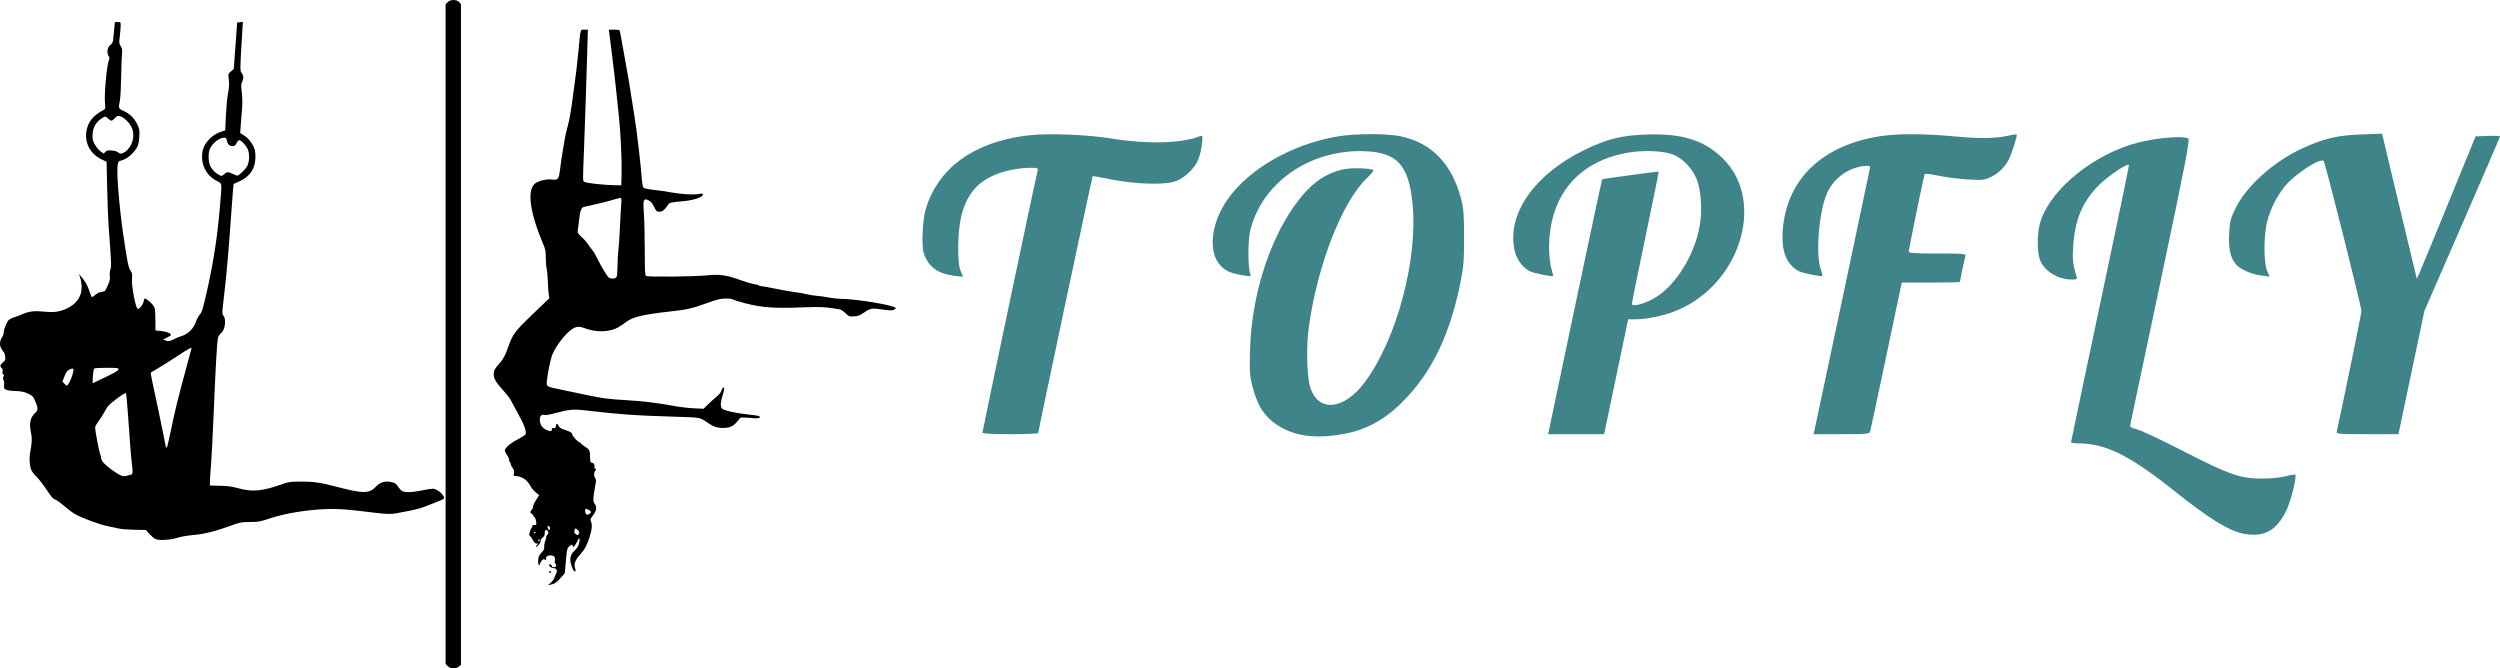
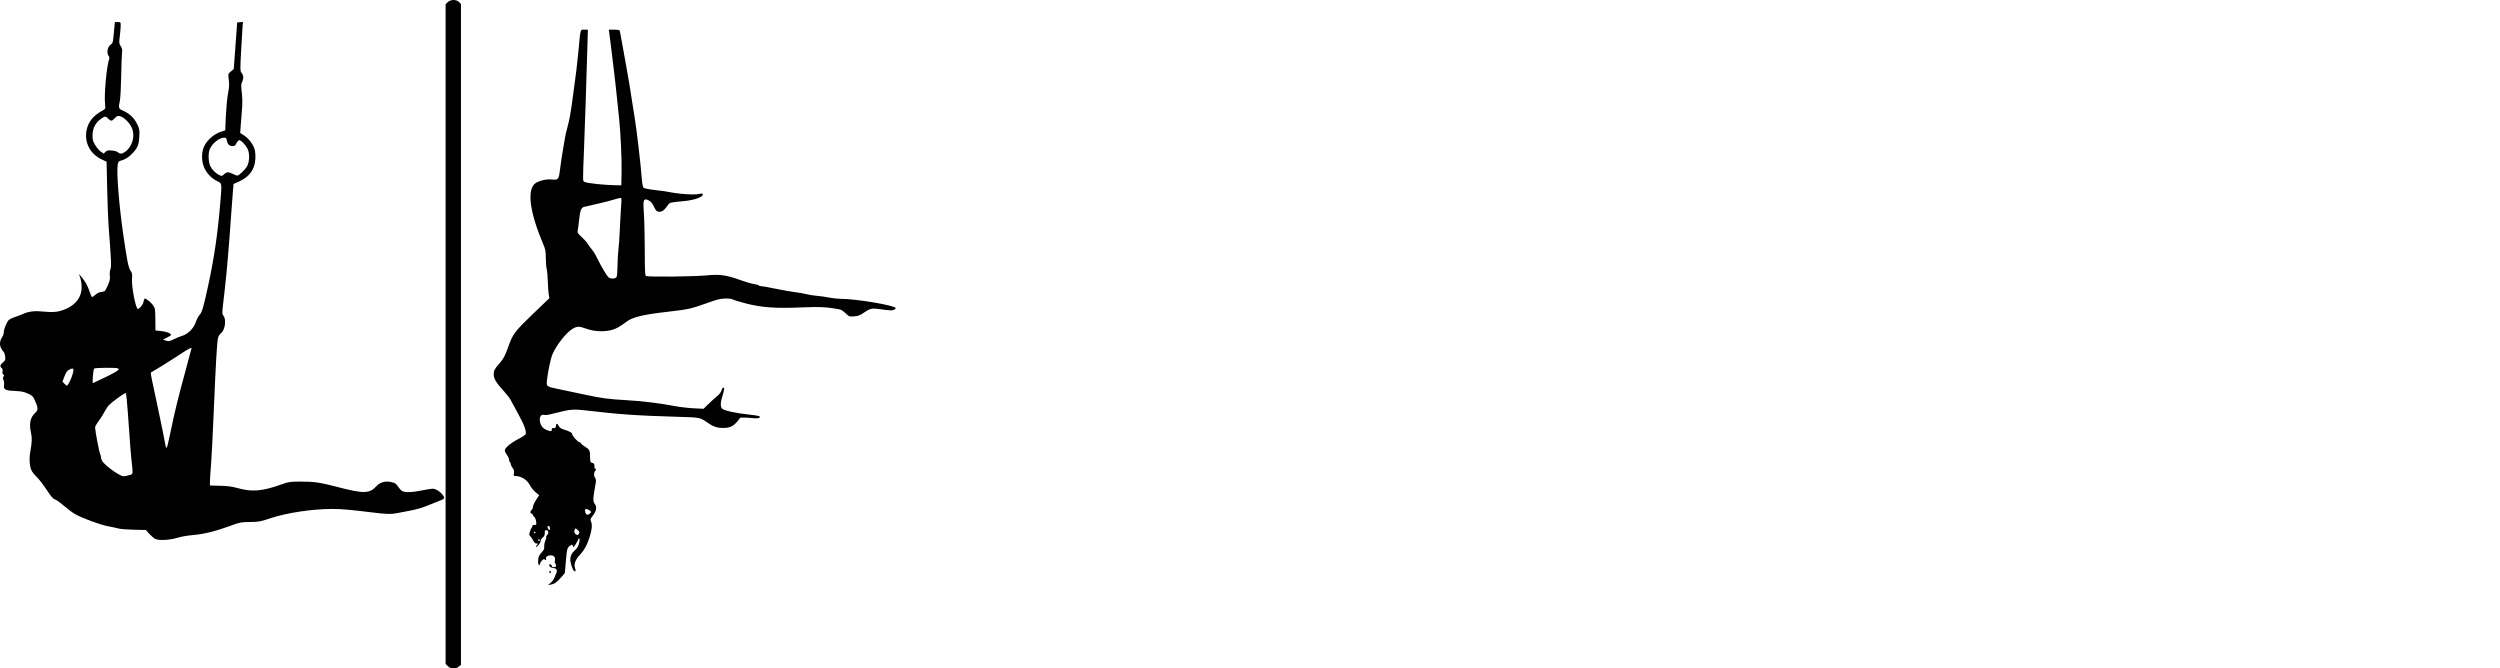
<svg xmlns="http://www.w3.org/2000/svg" width="187" height="50" viewBox="0 0 187 50" fill="none">
-   <path d="M167.778 39.914C166.699 39.698 165.218 38.779 162.641 36.723C159.329 34.082 157.505 33.173 155.505 33.166C155.18 33.166 154.914 33.126 154.914 33.079C154.914 33.031 155.897 28.354 157.099 22.684C158.301 17.015 159.268 12.358 159.248 12.336C159.119 12.198 157.665 13.179 156.987 13.861C155.757 15.099 155.205 16.427 155.07 18.473C155.011 19.377 155.058 19.797 155.313 20.651C155.383 20.884 155.352 20.909 155.003 20.909C153.86 20.909 152.785 20.202 152.543 19.291C152.344 18.537 152.396 17.236 152.656 16.48C153.494 14.047 156.674 11.505 159.932 10.664C161.342 10.3 163.343 10.138 163.689 10.361C163.816 10.443 163.442 12.365 161.624 20.982C160.403 26.769 159.379 31.609 159.349 31.738C159.303 31.938 159.379 31.994 159.863 32.12C160.175 32.202 161.762 32.95 163.39 33.784C166.793 35.527 167.582 35.799 169.235 35.799C169.828 35.799 170.596 35.721 170.962 35.624C171.325 35.528 171.651 35.479 171.686 35.516C171.812 35.643 171.373 37.428 171.045 38.127C170.308 39.698 169.341 40.227 167.778 39.914ZM97.756 32.591C96.249 32.404 94.961 31.628 94.292 30.505C94.091 30.167 93.818 29.457 93.686 28.927C93.474 28.072 93.454 27.75 93.507 26.069C93.63 22.199 94.866 18.187 96.774 15.46C97.926 13.813 99.054 12.969 100.513 12.662C101.12 12.535 102.483 12.575 102.726 12.727C102.773 12.757 102.56 13.021 102.252 13.314C100.41 15.065 98.572 19.744 97.917 24.345C97.689 25.945 97.745 28.239 98.031 29.053C98.667 30.86 100.533 30.655 102.069 28.611C104.471 25.414 106.085 19.369 105.653 15.18C105.364 12.368 104.516 11.427 102.17 11.314C98.069 11.116 94.409 13.619 93.521 17.229C93.335 17.985 93.336 20.064 93.523 20.483C93.605 20.667 93.565 20.68 93.122 20.615C92.127 20.469 91.733 20.311 91.323 19.894C90.338 18.893 90.557 16.718 91.826 14.911C93.419 12.641 96.619 10.802 100.001 10.213C101.341 9.979 103.737 9.974 104.798 10.201C107.078 10.69 108.576 12.231 109.271 14.804C109.477 15.563 109.513 16.007 109.513 17.759C109.514 19.552 109.475 20.01 109.214 21.269C108.458 24.924 107.23 27.553 105.291 29.663C103.902 31.175 102.473 32.046 100.798 32.401C99.679 32.638 98.652 32.702 97.756 32.591ZM73.487 32.359C73.487 32.234 77.515 13.094 77.614 12.748C77.664 12.573 77.588 12.548 77.016 12.55C76.656 12.551 76.014 12.626 75.591 12.718C72.832 13.312 71.685 14.99 71.677 18.446C71.674 19.46 71.721 19.939 71.855 20.265L72.037 20.708L71.382 20.627C70.115 20.47 69.419 19.949 69.092 18.913C68.914 18.35 69.009 16.388 69.252 15.609C70.206 12.546 72.824 10.647 76.795 10.139C78.306 9.945 81.238 10.053 83.234 10.376C85.849 10.799 88.388 10.726 89.759 10.188C89.961 10.109 89.97 10.147 89.902 10.807C89.862 11.194 89.721 11.745 89.589 12.031C89.276 12.708 88.503 13.392 87.827 13.592C86.975 13.843 84.847 13.769 83.178 13.43C82.403 13.273 81.753 13.16 81.732 13.179C81.694 13.215 77.66 32.237 77.658 32.391C77.657 32.439 76.718 32.477 75.572 32.477C74.214 32.477 73.487 32.436 73.487 32.359ZM117.802 22.957C118.903 17.721 119.819 13.425 119.837 13.41C119.883 13.373 124.032 12.812 124.07 12.838C124.087 12.849 123.643 15.038 123.084 17.703C122.525 20.368 122.068 22.624 122.068 22.715C122.068 22.939 122.716 22.816 123.476 22.449C125.163 21.634 126.737 19.231 127.146 16.849C127.346 15.677 127.231 14.125 126.885 13.339C126.543 12.562 125.927 11.912 125.233 11.596C124.588 11.303 123.127 11.211 121.952 11.391C118.108 11.979 115.88 14.589 115.873 18.514C115.871 19.055 115.945 19.749 116.036 20.055C116.126 20.361 116.187 20.626 116.17 20.643C116.097 20.717 114.686 20.426 114.408 20.28C113.854 19.989 113.42 19.367 113.275 18.656C112.728 15.976 114.801 13.024 118.494 11.227C120.214 10.39 121.293 10.122 123.195 10.06C125.824 9.974 127.459 10.485 128.838 11.822C132.213 15.094 130.072 21.596 125.035 23.373C124.177 23.676 123.061 23.885 122.293 23.886L121.786 23.887L119.988 32.477H115.8L117.802 22.957ZM135.714 32.219C135.816 31.798 139.851 12.735 139.877 12.548C139.895 12.418 139.805 12.384 139.506 12.411C138.269 12.519 137.163 13.316 136.656 14.464C136.064 15.804 135.797 18.997 136.184 20.111C136.277 20.38 136.338 20.617 136.318 20.638C136.242 20.715 134.843 20.433 134.559 20.285C133.63 19.796 133.238 18.813 133.348 17.247C133.613 13.47 136.219 10.914 140.53 10.204C141.888 9.98 143.793 9.981 146.272 10.208C148.19 10.383 149.276 10.362 150.31 10.131C150.582 10.07 150.823 10.04 150.847 10.064C150.923 10.141 150.422 11.676 150.2 12.044C149.866 12.602 149.409 13.02 148.863 13.268C148.422 13.468 148.213 13.487 147.173 13.423C146.52 13.383 145.537 13.256 144.988 13.141C144.31 12.998 143.979 12.971 143.952 13.055C143.869 13.311 142.774 18.66 142.774 18.807C142.774 18.931 143.195 18.962 144.922 18.962C146.917 18.962 147.067 18.976 147.01 19.162C146.948 19.366 146.605 20.997 146.605 21.088C146.605 21.116 145.626 21.138 144.429 21.138H142.253L141.099 26.607C140.464 29.615 139.919 32.166 139.887 32.277C139.835 32.458 139.633 32.477 137.74 32.477H135.651L135.714 32.219ZM174.786 32.277C175.081 31.018 176.634 23.456 176.635 23.272C176.636 22.937 173.929 12.172 173.811 12.044C173.564 11.776 171.625 13.04 170.904 13.94C170.29 14.705 169.833 15.614 169.583 16.566C169.319 17.573 169.316 19.655 169.578 20.255L169.767 20.689L169.172 20.613C168.371 20.511 167.561 20.149 167.226 19.743C166.83 19.266 166.687 18.59 166.74 17.454C166.781 16.592 166.842 16.349 167.208 15.595C168.018 13.93 170.047 12.102 172.184 11.112C173.795 10.366 174.816 10.121 176.59 10.057L178.18 10L178.94 13.192C179.358 14.948 179.943 17.39 180.24 18.618L180.78 20.851L180.962 20.45C181.063 20.23 182.051 17.834 183.159 15.125L185.174 10.2L186.087 10.166C186.589 10.148 187 10.167 187 10.21C187 10.252 185.728 13.205 184.173 16.772L181.346 23.257L179.405 32.477H177.072C174.908 32.477 174.743 32.463 174.786 32.277Z" fill="#3F8489" />
  <path d="M33.499 49.832L33.331 49.665V0.318L33.488 0.163C33.703 -0.05 34.143 -0.055 34.341 0.154L34.48 0.3V49.736L34.312 49.867C34.068 50.057 33.712 50.041 33.499 49.832ZM41.182 43.603C41.292 43.511 41.417 43.343 41.46 43.23C41.504 43.116 41.568 42.963 41.603 42.89C41.708 42.669 41.642 42.521 41.43 42.497C41.325 42.485 41.203 42.446 41.159 42.41C41.046 42.318 41.058 42.167 41.175 42.212C41.227 42.232 41.271 42.288 41.271 42.336C41.271 42.388 41.336 42.424 41.43 42.424C41.546 42.424 41.59 42.39 41.59 42.301C41.59 42.234 41.562 42.162 41.528 42.141C41.494 42.12 41.483 42.019 41.504 41.917C41.553 41.673 41.437 41.54 41.175 41.54C40.945 41.54 40.789 41.675 40.847 41.825C40.877 41.903 40.861 41.91 40.763 41.857C40.664 41.805 40.616 41.824 40.509 41.959C40.436 42.05 40.377 42.166 40.377 42.215C40.377 42.265 40.348 42.288 40.313 42.266C40.227 42.213 40.232 41.754 40.321 41.583C40.36 41.508 40.467 41.366 40.558 41.27C40.679 41.142 40.719 41.038 40.707 40.891C40.697 40.779 40.735 40.58 40.79 40.449C40.846 40.317 40.877 40.185 40.858 40.156C40.84 40.127 40.868 40.068 40.92 40.025C41.044 39.923 41.042 39.716 40.917 39.668C40.782 39.617 40.74 39.674 40.746 39.897C40.75 40.026 40.702 40.124 40.596 40.207C40.511 40.273 40.441 40.383 40.441 40.452C40.441 40.594 40.211 40.909 40.107 40.909C40.069 40.909 40.09 40.852 40.154 40.783C40.266 40.66 40.265 40.657 40.133 40.657C40.039 40.657 39.958 40.581 39.872 40.416C39.804 40.283 39.706 40.14 39.654 40.098C39.578 40.036 39.574 39.976 39.629 39.786C39.667 39.657 39.736 39.507 39.782 39.452C39.829 39.397 39.847 39.333 39.824 39.31C39.8 39.287 39.862 39.268 39.96 39.268C40.133 39.268 40.137 39.26 40.102 39.002C40.083 38.855 40.021 38.703 39.966 38.663C39.911 38.624 39.866 38.562 39.866 38.526C39.866 38.49 39.823 38.444 39.771 38.425C39.718 38.404 39.675 38.348 39.675 38.299C39.675 38.25 39.718 38.175 39.771 38.132C39.823 38.089 39.866 37.986 39.866 37.904C39.866 37.822 39.971 37.594 40.098 37.397L40.33 37.039L40.063 36.821C39.917 36.7 39.727 36.466 39.642 36.299C39.432 35.889 38.988 35.607 38.552 35.607C38.421 35.607 38.41 35.584 38.442 35.39C38.468 35.227 38.443 35.13 38.342 35.003C38.267 34.909 38.206 34.781 38.206 34.719C38.206 34.656 38.178 34.587 38.143 34.566C38.108 34.544 38.079 34.463 38.079 34.385C38.079 34.307 38.007 34.147 37.919 34.029C37.831 33.911 37.76 33.76 37.76 33.691C37.76 33.505 38.185 33.146 38.763 32.844C39.047 32.696 39.296 32.531 39.317 32.478C39.395 32.276 39.208 31.762 38.767 30.968C38.516 30.517 38.258 30.041 38.194 29.912C38.13 29.782 37.874 29.456 37.627 29.186C37.106 28.618 36.93 28.318 36.93 28C36.93 27.717 37.002 27.579 37.355 27.189C37.642 26.872 37.803 26.568 38.027 25.918C38.343 25.006 38.527 24.762 39.851 23.494L41.096 22.303L41.049 22.059C41.023 21.925 40.991 21.489 40.979 21.09C40.967 20.69 40.928 20.25 40.892 20.111C40.856 19.973 40.826 19.6 40.826 19.284C40.824 18.785 40.798 18.646 40.626 18.242C39.598 15.817 39.394 14.13 40.075 13.688C40.365 13.501 40.898 13.384 41.275 13.426C41.763 13.481 41.801 13.43 41.902 12.593C41.947 12.215 42.025 11.679 42.076 11.401C42.127 11.123 42.198 10.697 42.235 10.454C42.271 10.211 42.355 9.828 42.422 9.602C42.488 9.376 42.586 8.95 42.639 8.655C42.726 8.17 42.777 7.811 42.993 6.162C43.029 5.884 43.087 5.444 43.122 5.184C43.156 4.923 43.228 4.242 43.282 3.669C43.426 2.123 43.398 2.217 43.71 2.217H43.973L43.929 3.748C43.854 6.36 43.767 8.985 43.69 10.991C43.582 13.794 43.575 13.532 43.761 13.62C43.944 13.706 45.211 13.841 45.964 13.854L46.474 13.863L46.495 12.916C46.515 11.958 46.428 10.032 46.311 8.876C46.172 7.496 46.116 6.96 46.056 6.446C46.022 6.151 45.964 5.654 45.928 5.341C45.891 5.029 45.835 4.56 45.803 4.3C45.77 4.04 45.713 3.571 45.675 3.259C45.637 2.946 45.591 2.584 45.572 2.454L45.537 2.217H45.922C46.134 2.217 46.322 2.241 46.34 2.269C46.371 2.32 46.44 2.687 46.834 4.9C47.049 6.107 47.123 6.548 47.211 7.14C47.244 7.366 47.3 7.728 47.336 7.945C47.371 8.162 47.429 8.517 47.464 8.734C47.633 9.776 47.933 12.341 48.01 13.406C48.034 13.731 48.085 13.994 48.134 14.043C48.182 14.09 48.522 14.161 48.911 14.204C49.291 14.247 49.669 14.295 49.749 14.311C50.826 14.525 51.89 14.6 52.369 14.496C52.532 14.461 52.571 14.472 52.571 14.555C52.571 14.745 51.908 14.975 51.167 15.042C50.139 15.135 50.094 15.146 49.971 15.326C49.702 15.717 49.516 15.86 49.3 15.839C49.116 15.822 49.071 15.776 48.913 15.454C48.78 15.183 48.676 15.061 48.512 14.984C48.318 14.892 48.28 14.891 48.197 14.972C48.117 15.051 48.113 15.205 48.165 16.01C48.2 16.53 48.228 17.768 48.229 18.762C48.23 20.21 48.247 20.584 48.317 20.641C48.427 20.731 51.964 20.693 52.978 20.59C53.837 20.503 54.401 20.588 55.385 20.952C55.756 21.089 56.209 21.221 56.391 21.246C56.572 21.271 56.737 21.317 56.757 21.348C56.776 21.38 56.86 21.405 56.943 21.405C57.025 21.405 57.519 21.494 58.04 21.602C58.561 21.71 59.218 21.825 59.498 21.858C59.779 21.89 60.153 21.956 60.328 22.005C60.504 22.053 60.854 22.109 61.107 22.128C61.359 22.147 61.771 22.206 62.021 22.258C62.271 22.309 62.658 22.352 62.88 22.352C64.049 22.352 67 22.852 67 23.05C67 23.084 66.931 23.143 66.847 23.181C66.732 23.233 66.517 23.224 65.989 23.148C65.193 23.033 65.123 23.046 64.588 23.409C64.32 23.591 64.175 23.644 63.884 23.664C63.528 23.69 63.51 23.684 63.249 23.433C63.102 23.292 62.916 23.163 62.836 23.148C61.841 22.961 61.37 22.936 59.945 22.995C57.992 23.076 56.995 23.005 55.797 22.699C55.307 22.573 54.865 22.438 54.816 22.397C54.765 22.355 54.531 22.326 54.272 22.329C53.883 22.334 53.661 22.39 52.763 22.713C51.726 23.084 51.41 23.154 50.113 23.3C48.08 23.529 47.301 23.715 46.83 24.088C46.675 24.211 46.4 24.396 46.218 24.498C45.603 24.846 44.594 24.873 43.776 24.562C43.326 24.392 43.137 24.402 42.797 24.614C42.339 24.902 41.633 25.801 41.333 26.479C41.199 26.782 40.977 27.817 40.916 28.421C40.865 28.934 40.826 28.906 41.909 29.132C42.875 29.333 43.175 29.396 43.92 29.555C45.023 29.79 45.536 29.857 46.767 29.927C48.054 30 49.314 30.152 50.465 30.374C50.833 30.445 51.471 30.52 51.882 30.54L52.629 30.576L52.94 30.267C53.111 30.097 53.399 29.836 53.58 29.687C53.788 29.516 53.929 29.343 53.962 29.218C54.02 28.994 54.167 28.904 54.167 29.092C54.167 29.16 54.11 29.393 54.04 29.611C53.881 30.103 53.875 30.442 54.024 30.575C54.18 30.715 55.085 30.914 55.962 31.002C56.37 31.042 56.743 31.101 56.792 31.132C56.949 31.232 56.719 31.321 56.402 31.284C56.001 31.236 55.391 31.219 55.365 31.254C54.911 31.871 54.675 32.009 54.072 32.009C53.623 32.009 53.353 31.914 52.891 31.594C52.352 31.221 52.383 31.227 50.72 31.178C47.558 31.085 46.404 31.003 43.633 30.68C43.044 30.611 42.623 30.631 42.165 30.747C41.091 31.02 40.855 31.069 40.742 31.039C40.517 30.981 40.377 31.106 40.377 31.364C40.377 31.825 40.617 32.115 41.095 32.232C41.246 32.269 41.271 32.256 41.271 32.138C41.271 32.032 41.304 32.006 41.415 32.021C41.53 32.037 41.562 32.007 41.578 31.867C41.604 31.647 41.688 31.646 41.794 31.865C41.854 31.989 41.966 32.064 42.197 32.135C42.617 32.264 42.803 32.372 42.803 32.485C42.803 32.607 43.241 33.082 43.353 33.082C43.402 33.082 43.442 33.111 43.442 33.147C43.442 33.182 43.578 33.297 43.745 33.401C44.103 33.626 44.134 33.687 44.139 34.196C44.144 34.555 44.156 34.586 44.304 34.623C44.436 34.656 44.463 34.7 44.463 34.886C44.463 35.019 44.489 35.094 44.527 35.071C44.605 35.023 44.612 35.118 44.535 35.2C44.419 35.325 44.403 35.585 44.503 35.726C44.568 35.817 44.591 35.939 44.569 36.069C44.336 37.392 44.333 37.47 44.505 37.72C44.658 37.941 44.608 38.225 44.361 38.546C44.161 38.805 44.141 38.863 44.202 38.995C44.313 39.238 44.284 39.601 44.106 40.164C43.915 40.77 43.711 41.143 43.375 41.505C43.05 41.855 42.922 42.172 42.999 42.438C43.074 42.697 43.074 42.739 42.997 42.739C42.912 42.739 42.8 42.517 42.704 42.157C42.599 41.764 42.68 41.464 42.961 41.201C43.208 40.97 43.282 40.838 43.34 40.514C43.368 40.365 43.359 40.278 43.317 40.278C43.28 40.278 43.25 40.306 43.25 40.341C43.25 40.376 43.168 40.535 43.068 40.694C42.905 40.952 42.881 40.969 42.849 40.847C42.815 40.717 42.806 40.715 42.654 40.813C42.427 40.96 42.407 41.031 42.325 41.997L42.25 42.865L41.996 43.161C41.671 43.541 41.484 43.675 41.207 43.727L40.984 43.77L41.182 43.603ZM40.377 40.404C40.377 40.369 40.348 40.341 40.313 40.341C40.278 40.341 40.249 40.369 40.249 40.404C40.249 40.439 40.278 40.467 40.313 40.467C40.348 40.467 40.377 40.439 40.377 40.404ZM43.309 39.908C43.359 39.815 43.339 39.759 43.216 39.645C43.044 39.485 43.03 39.488 42.968 39.687C42.941 39.774 42.963 39.859 43.029 39.924C43.162 40.056 43.231 40.052 43.309 39.908ZM40.062 39.819C40.054 39.743 39.967 39.758 39.94 39.839C39.925 39.881 39.948 39.904 39.99 39.89C40.033 39.876 40.065 39.844 40.062 39.819ZM41.143 39.524C41.143 39.4 41.035 39.291 40.973 39.352C40.923 39.401 41.015 39.647 41.083 39.647C41.116 39.647 41.143 39.592 41.143 39.524ZM44.084 38.445C44.152 38.409 44.207 38.343 44.207 38.297C44.207 38.22 43.953 38.069 43.821 38.069C43.734 38.069 43.746 38.345 43.837 38.435C43.93 38.527 43.93 38.527 44.084 38.445ZM46.12 20.715C46.157 20.648 46.189 20.257 46.192 19.847C46.195 19.437 46.223 18.931 46.255 18.723C46.287 18.514 46.34 17.719 46.374 16.955C46.408 16.192 46.453 15.406 46.474 15.209C46.495 15.004 46.485 14.835 46.449 14.814C46.415 14.793 46.177 14.844 45.92 14.927C45.663 15.009 45.108 15.153 44.686 15.247C44.265 15.341 43.834 15.438 43.729 15.463C43.47 15.524 43.4 15.696 43.314 16.482C43.275 16.846 43.227 17.207 43.208 17.284C43.181 17.392 43.246 17.489 43.501 17.721C43.68 17.884 43.889 18.12 43.965 18.244C44.041 18.369 44.189 18.569 44.294 18.69C44.399 18.811 44.578 19.11 44.693 19.355C44.949 19.902 45.399 20.652 45.535 20.758C45.695 20.883 46.044 20.857 46.12 20.715ZM41.079 42.806C41.079 42.774 41.108 42.729 41.143 42.708C41.178 42.686 41.207 42.713 41.207 42.767C41.207 42.821 41.178 42.866 41.143 42.866C41.108 42.866 41.079 42.839 41.079 42.806ZM11.613 40.312C11.507 40.258 11.306 40.084 11.165 39.928L10.91 39.643L10.016 39.624C9.525 39.613 9.008 39.572 8.867 39.533C8.727 39.493 8.368 39.416 8.069 39.361C7.497 39.255 6.138 38.752 5.607 38.45C5.434 38.352 5.062 38.074 4.781 37.832C4.5 37.591 4.195 37.375 4.102 37.353C3.975 37.322 3.82 37.141 3.486 36.633C3.24 36.26 2.905 35.826 2.74 35.67C2.576 35.514 2.4 35.288 2.348 35.168C2.21 34.845 2.174 34.305 2.259 33.84C2.39 33.126 2.407 32.762 2.325 32.4C2.16 31.674 2.255 31.231 2.652 30.865C2.864 30.669 2.855 30.494 2.606 29.94C2.472 29.642 2.416 29.588 2.086 29.438C1.791 29.303 1.596 29.264 1.11 29.244C0.393 29.213 0.249 29.135 0.303 28.802C0.322 28.687 0.305 28.521 0.265 28.434C0.21 28.315 0.21 28.247 0.265 28.16C0.323 28.069 0.319 28.037 0.246 28.009C0.184 27.985 0.166 27.918 0.191 27.795C0.216 27.673 0.195 27.589 0.126 27.532C-0.025 27.408 0.003 27.286 0.224 27.102C0.407 26.949 0.419 26.915 0.383 26.648C0.361 26.49 0.301 26.329 0.249 26.291C0.197 26.252 0.109 26.115 0.054 25.985C-0.051 25.735 -0.002 25.443 0.194 25.163C0.241 25.094 0.28 24.966 0.28 24.878C0.28 24.621 0.523 24.035 0.68 23.914C0.758 23.854 0.952 23.764 1.11 23.715C1.268 23.666 1.535 23.565 1.704 23.49C2.165 23.284 2.592 23.237 3.318 23.31C4.053 23.384 4.442 23.33 5.005 23.073C5.718 22.747 6.116 22.167 6.108 21.468C6.105 21.243 6.057 20.93 6.001 20.774L5.9 20.49L6.064 20.679C6.364 21.027 6.559 21.37 6.692 21.785C6.765 22.01 6.848 22.205 6.877 22.216C6.906 22.227 7.026 22.151 7.142 22.046C7.282 21.921 7.436 21.849 7.594 21.835C7.725 21.825 7.855 21.773 7.882 21.721C8.181 21.14 8.25 20.918 8.216 20.633C8.195 20.457 8.213 20.256 8.26 20.144C8.341 19.951 8.322 19.494 8.126 16.955C8.089 16.469 8.039 15.178 8.016 14.085L7.973 12.098L7.613 11.927C6.741 11.514 6.299 10.67 6.475 9.75C6.597 9.109 6.978 8.64 7.686 8.259C7.895 8.146 7.895 8.145 7.856 7.772C7.781 7.06 7.982 4.888 8.168 4.41C8.192 4.348 8.183 4.263 8.149 4.22C7.952 3.973 8.028 3.499 8.292 3.328C8.416 3.247 8.448 3.158 8.481 2.803C8.503 2.568 8.537 2.212 8.557 2.012L8.593 1.649H8.81C9.023 1.649 9.027 1.654 9.027 1.919C9.027 2.067 8.997 2.424 8.961 2.712C8.899 3.2 8.903 3.25 9.031 3.454C9.138 3.625 9.159 3.732 9.129 3.939C9.108 4.086 9.079 4.873 9.065 5.689C9.051 6.504 9.008 7.325 8.969 7.512C8.851 8.086 8.864 8.129 9.197 8.275C9.679 8.486 10.021 8.805 10.245 9.255C10.436 9.639 10.446 9.693 10.419 10.216C10.387 10.842 10.304 11.046 9.902 11.477C9.638 11.76 9.333 11.948 9.015 12.023C8.868 12.058 8.837 12.107 8.799 12.356C8.714 12.915 8.907 15.355 9.195 17.366C9.501 19.497 9.601 20.011 9.758 20.24C9.886 20.426 9.902 20.509 9.874 20.858C9.828 21.422 10.156 23.11 10.312 23.11C10.425 23.11 10.681 22.807 10.722 22.626C10.801 22.27 10.8 22.271 11.062 22.457C11.199 22.554 11.379 22.731 11.462 22.851C11.6 23.051 11.613 23.137 11.621 23.894L11.629 24.719L12.055 24.762C12.449 24.801 12.794 24.938 12.794 25.055C12.794 25.082 12.657 25.17 12.49 25.252L12.187 25.399L12.411 25.476C12.613 25.546 12.668 25.537 12.985 25.38C13.178 25.285 13.461 25.17 13.614 25.125C14.055 24.994 14.481 24.571 14.64 24.106C14.713 23.892 14.844 23.642 14.932 23.552C15.107 23.371 15.218 22.991 15.569 21.375C16.015 19.323 16.28 17.526 16.467 15.283C16.605 13.628 16.618 13.736 16.243 13.548C15.82 13.336 15.495 13.003 15.291 12.574C15.051 12.068 15.054 11.351 15.298 10.889C15.531 10.447 16.028 10.019 16.482 9.87L16.848 9.75L16.892 8.713C16.916 8.143 16.984 7.407 17.042 7.077C17.155 6.441 17.16 6.347 17.099 5.841C17.062 5.535 17.07 5.511 17.273 5.343L17.485 5.166L17.741 1.681L18.172 1.64L18.136 2.102C18.117 2.356 18.068 3.184 18.028 3.942C17.964 5.148 17.967 5.333 18.051 5.426C18.214 5.605 18.24 5.849 18.123 6.093C18.027 6.293 18.023 6.39 18.086 6.921C18.136 7.336 18.139 7.741 18.097 8.231C18.064 8.62 18.021 9.167 18.002 9.444L17.967 9.949L18.265 10.139C18.607 10.356 18.952 10.819 19.056 11.201C19.096 11.346 19.116 11.665 19.1 11.91C19.05 12.689 18.648 13.234 17.864 13.586L17.471 13.761L17.431 14.191C17.409 14.427 17.347 15.245 17.294 16.009C17.118 18.533 16.977 20.193 16.822 21.563C16.791 21.841 16.729 22.387 16.684 22.778C16.613 23.4 16.616 23.501 16.701 23.598C16.948 23.879 16.84 24.686 16.523 24.933C16.434 25.003 16.336 25.153 16.306 25.268C16.233 25.549 16.131 27.335 15.98 30.968C15.91 32.634 15.823 34.338 15.786 34.755C15.748 35.172 15.713 35.693 15.708 35.914L15.699 36.316L16.465 36.336C17.048 36.351 17.368 36.394 17.805 36.517C18.854 36.812 19.635 36.743 21.061 36.231C21.606 36.035 21.683 36.025 22.53 36.023C23.467 36.02 23.987 36.096 25.179 36.41C27.192 36.939 27.636 36.934 28.147 36.374C28.483 36.007 28.994 35.921 29.535 36.142C29.596 36.167 29.707 36.286 29.782 36.406C29.857 36.525 29.985 36.667 30.067 36.72C30.272 36.852 30.824 36.839 31.564 36.683C31.897 36.613 32.259 36.555 32.368 36.555C32.731 36.553 33.359 37.14 33.181 37.315C33.146 37.35 32.932 37.446 32.707 37.527C32.482 37.609 32.097 37.762 31.851 37.868C31.605 37.973 31.088 38.119 30.702 38.191C30.316 38.263 29.861 38.35 29.691 38.384C29.251 38.474 28.916 38.464 27.797 38.325C26.175 38.125 25.529 38.069 24.849 38.069C23.354 38.069 21.436 38.359 20.2 38.773C19.462 39.019 19.348 39.04 18.699 39.045C18.041 39.051 17.953 39.067 17.291 39.311C16.152 39.73 15.262 39.953 14.454 40.02C14.039 40.055 13.539 40.141 13.304 40.217C12.748 40.398 11.873 40.448 11.613 40.312ZM9.777 35.509C9.944 35.459 9.95 35.387 9.856 34.597C9.791 34.043 9.739 33.388 9.566 30.905C9.51 30.106 9.442 29.43 9.414 29.402C9.387 29.374 9.075 29.568 8.721 29.834C8.157 30.258 8.051 30.369 7.85 30.747C7.725 30.983 7.507 31.328 7.367 31.512C7.226 31.697 7.112 31.906 7.113 31.976C7.117 32.229 7.42 33.827 7.488 33.954C7.527 34.025 7.559 34.154 7.559 34.241C7.559 34.327 7.634 34.486 7.725 34.594C7.939 34.845 8.544 35.306 8.921 35.504C9.218 35.66 9.274 35.66 9.777 35.509ZM12.754 32.325C13.049 30.875 13.341 29.681 13.882 27.712C14.126 26.824 14.326 26.075 14.326 26.048C14.326 25.961 14.14 26.066 13.191 26.684C12.677 27.019 12.041 27.419 11.775 27.574C11.51 27.729 11.285 27.863 11.275 27.873C11.253 27.894 11.429 28.761 11.748 30.21C11.871 30.766 12.056 31.66 12.161 32.199C12.266 32.737 12.367 33.258 12.387 33.357C12.407 33.456 12.447 33.512 12.476 33.483C12.505 33.453 12.63 32.932 12.754 32.325ZM5.178 28.617C5.376 28.263 5.551 27.664 5.478 27.591C5.438 27.552 5.338 27.569 5.196 27.639C5.019 27.728 4.947 27.826 4.824 28.147L4.671 28.546L4.817 28.7C4.898 28.784 4.982 28.853 5.004 28.853C5.027 28.853 5.105 28.747 5.178 28.617ZM7.878 28.217C8.756 27.795 8.974 27.644 8.829 27.555C8.721 27.489 7.114 27.5 7.046 27.568C6.969 27.644 6.885 28.688 6.958 28.656C6.99 28.642 7.404 28.445 7.878 28.217ZM17.045 12.884C17.115 12.884 17.285 12.941 17.422 13.01C17.56 13.08 17.705 13.137 17.744 13.137C17.877 13.137 18.353 12.681 18.492 12.42C18.671 12.085 18.68 11.443 18.512 11.117C18.362 10.828 18.031 10.486 17.901 10.486C17.844 10.486 17.749 10.585 17.691 10.707C17.605 10.885 17.548 10.928 17.396 10.928C17.16 10.928 17.024 10.796 16.971 10.515C16.937 10.337 16.901 10.296 16.774 10.296C16.403 10.296 15.879 10.714 15.689 11.162C15.564 11.457 15.582 12.108 15.724 12.411C15.854 12.689 16.106 12.943 16.401 13.093C16.583 13.185 16.601 13.183 16.756 13.037C16.845 12.953 16.976 12.884 17.045 12.884ZM8.363 11.257C8.558 11.273 8.756 11.33 8.823 11.39C8.987 11.537 9.139 11.522 9.387 11.336C9.916 10.936 10.121 10.159 9.856 9.55C9.692 9.175 9.25 8.749 8.958 8.686C8.801 8.652 8.738 8.678 8.585 8.839C8.362 9.075 8.301 9.08 8.095 8.876C7.899 8.682 7.862 8.681 7.59 8.865C7.142 9.165 6.92 9.593 6.92 10.155C6.92 10.458 6.957 10.583 7.128 10.865C7.242 11.053 7.43 11.271 7.546 11.348L7.758 11.488L7.889 11.358C7.998 11.251 8.079 11.233 8.363 11.257Z" fill="black" />
</svg>